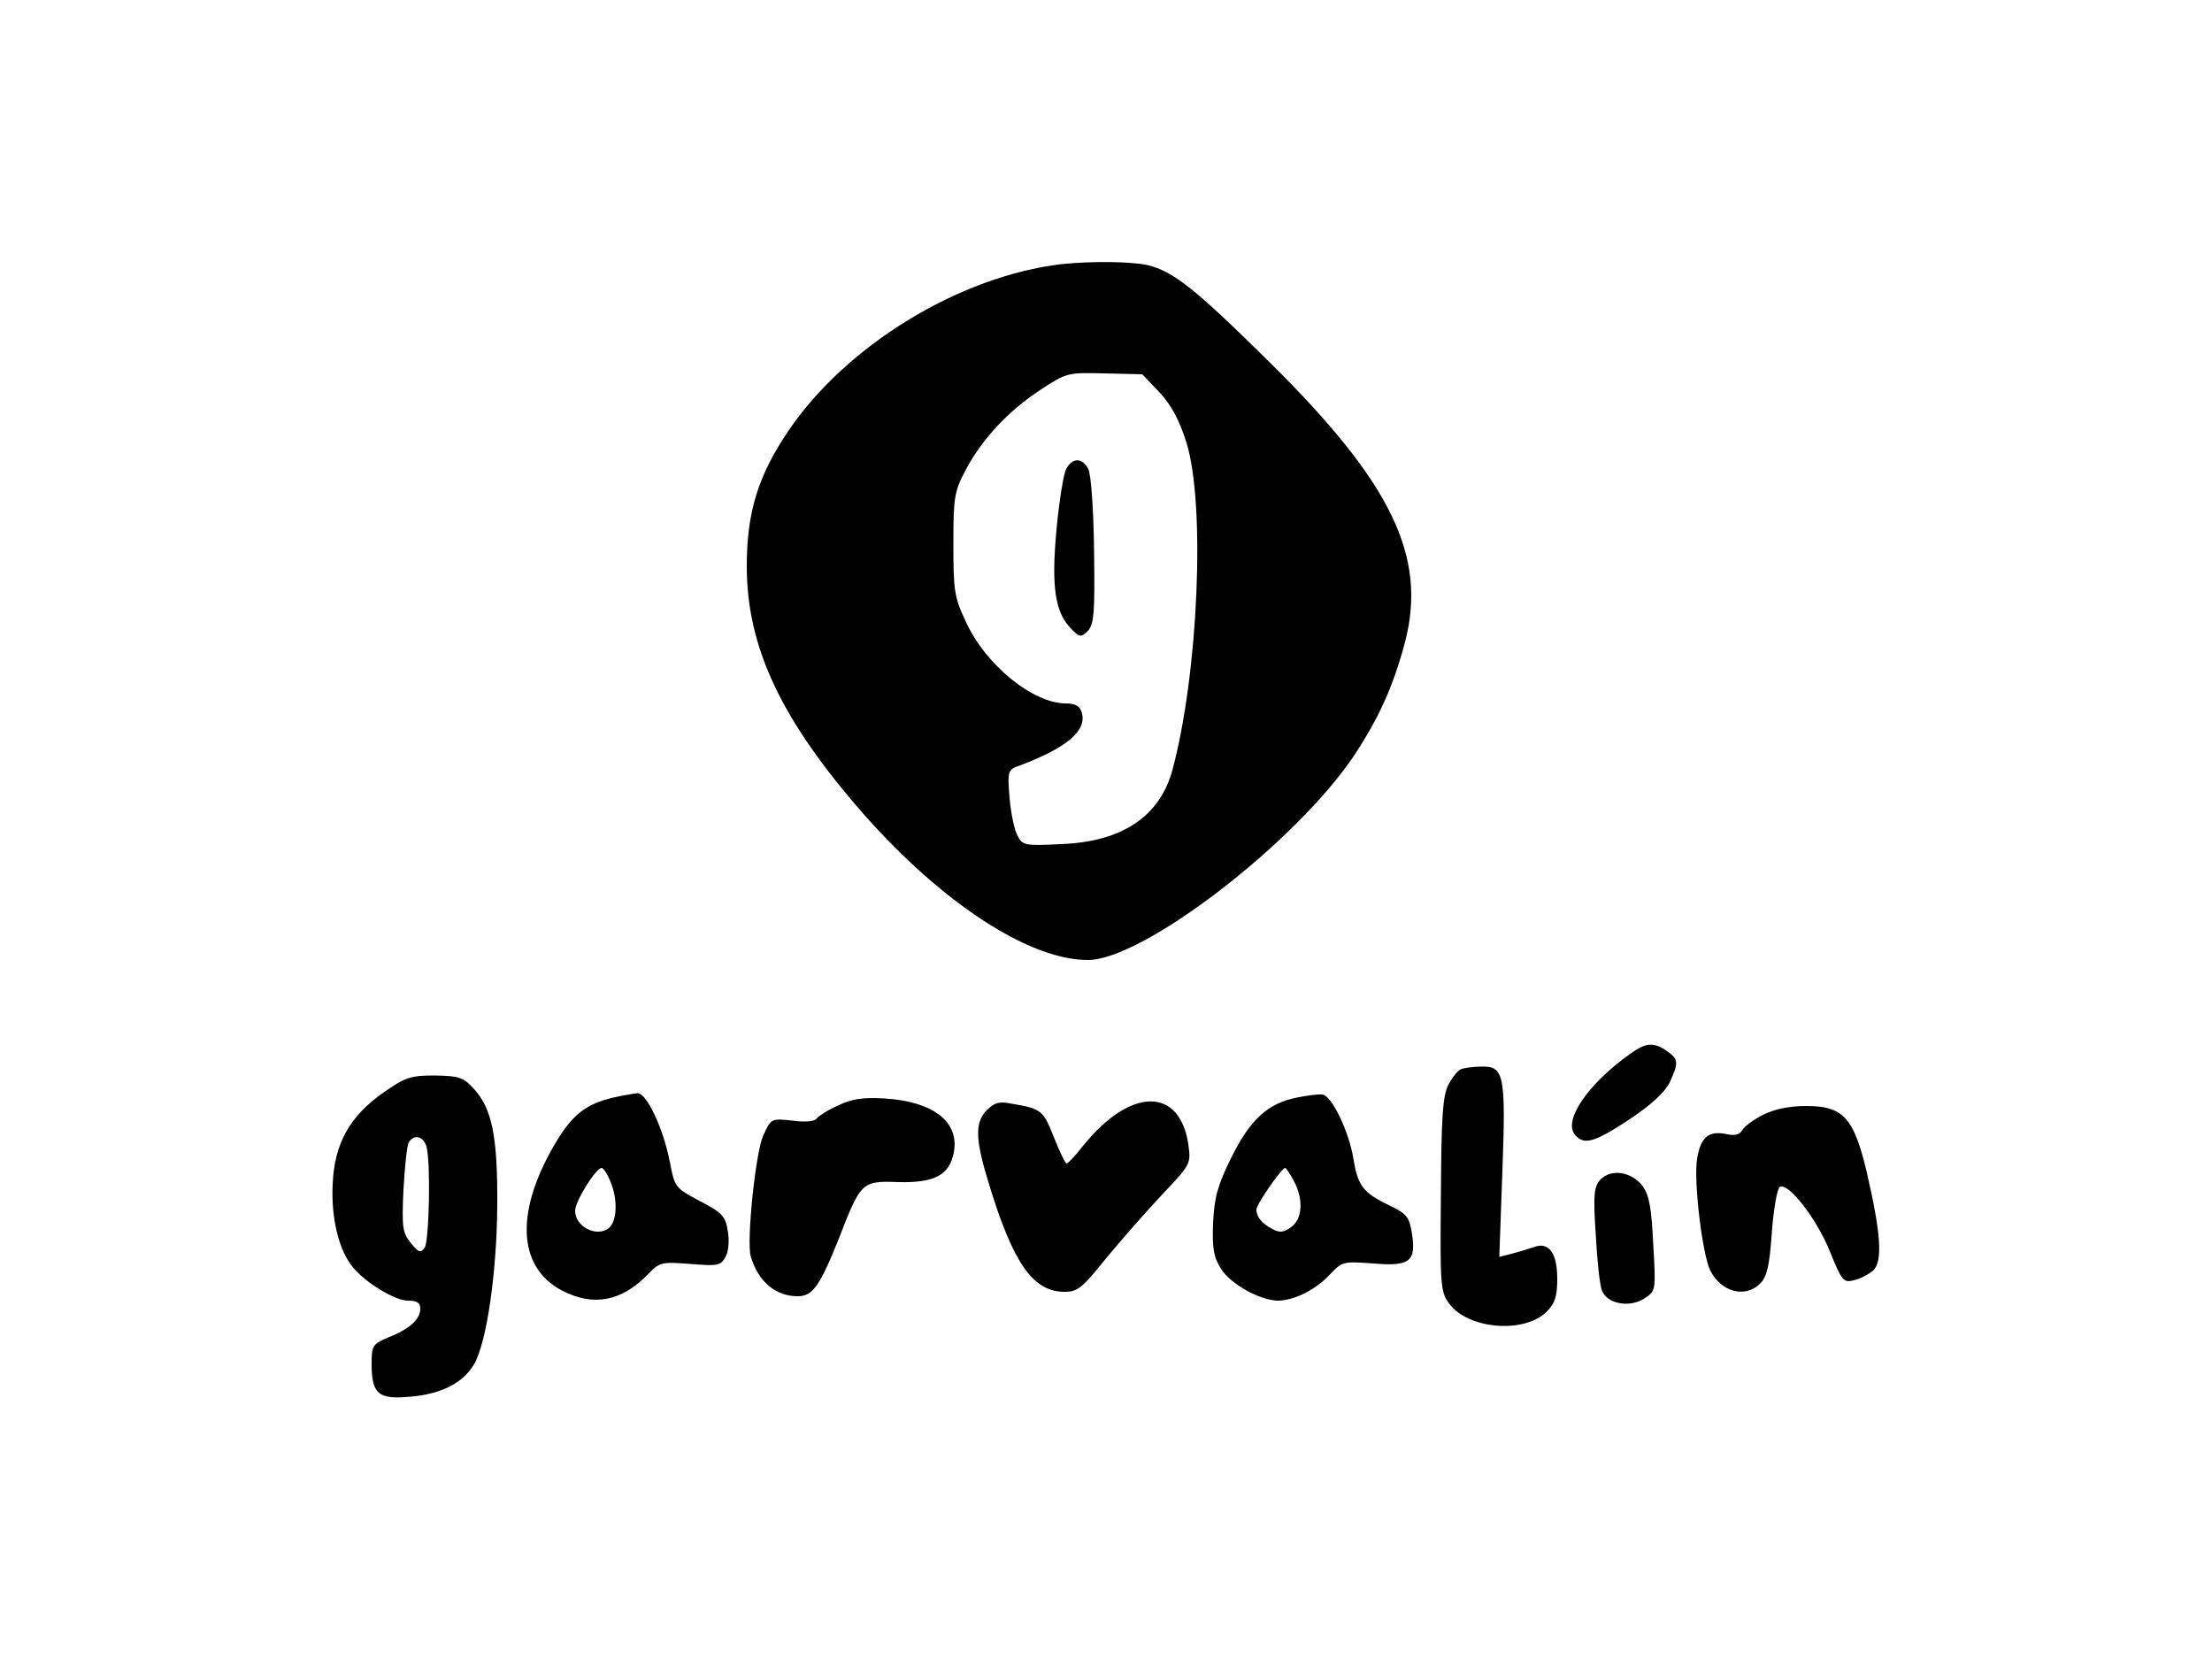
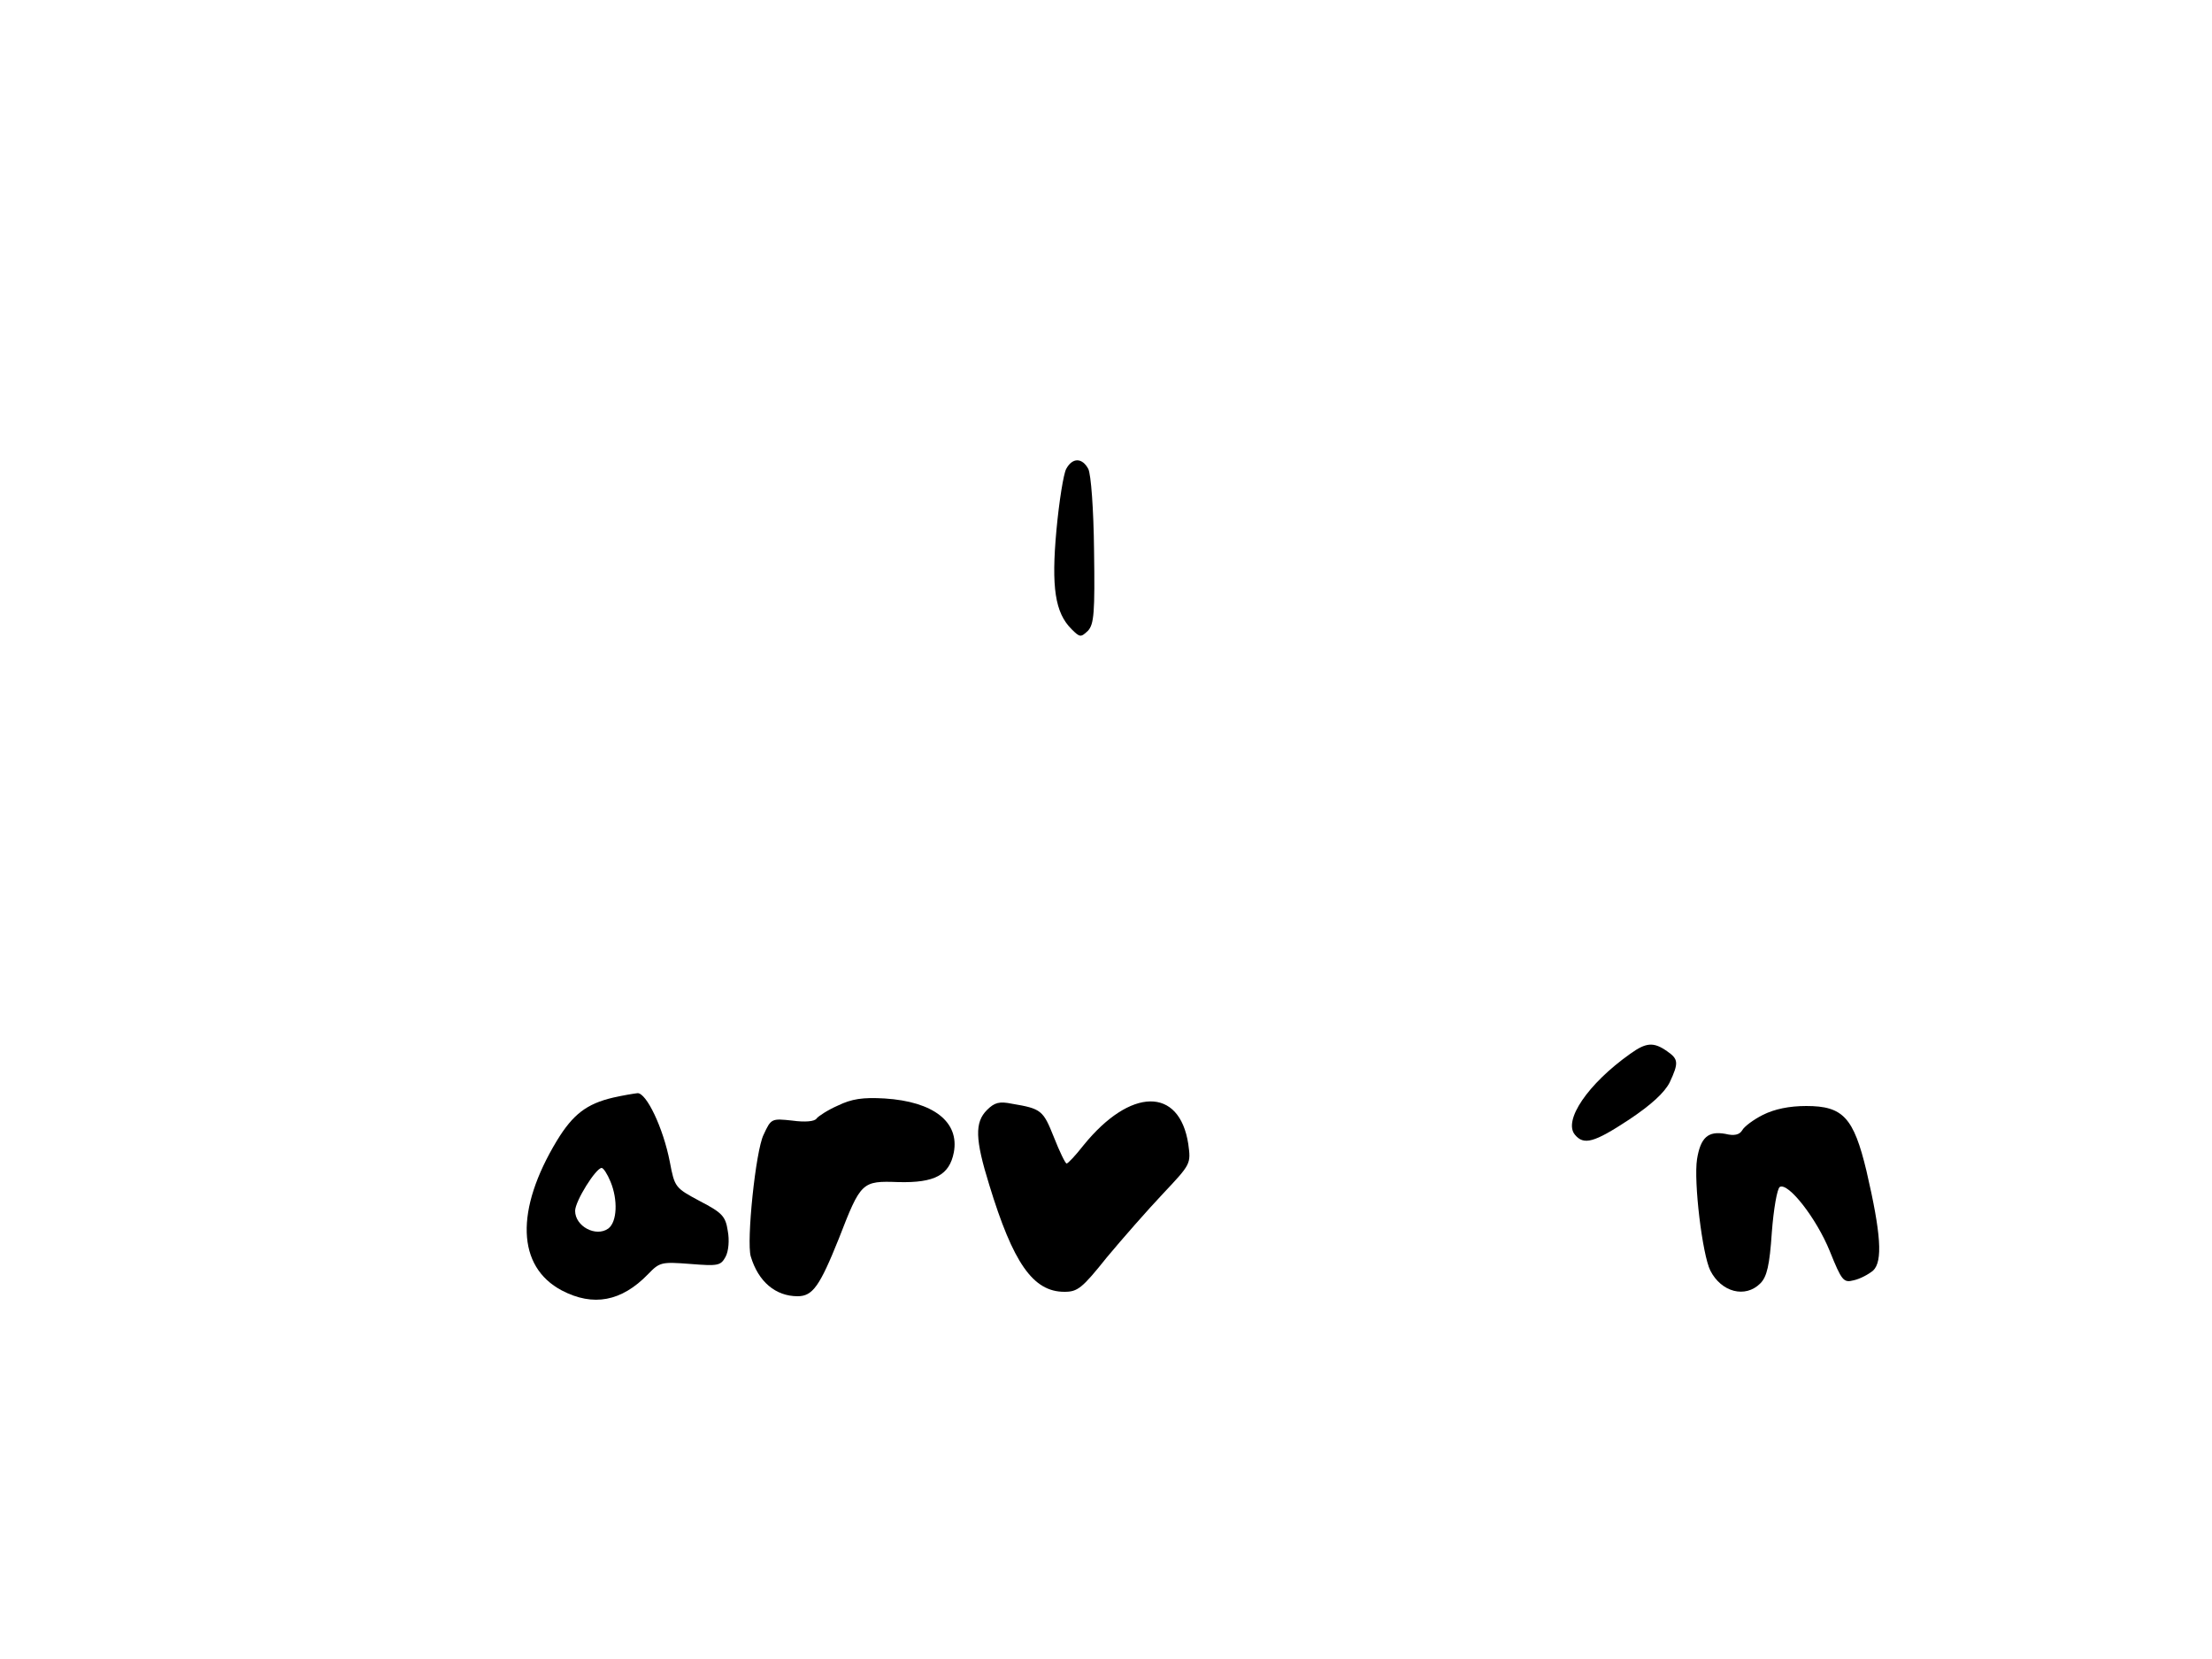
<svg xmlns="http://www.w3.org/2000/svg" preserveAspectRatio="xMidYMid meet" viewBox="0 0 500 375" height="375pt" width="500pt" version="1.0">
  <g stroke="none" fill="#000000" transform="translate(0,375) scale(0.1,-0.1)">
-     <path d="M2400 3153 c-231 -27 -489 -184 -620 -380 -67 -100 -92 -182 -92 -303 0 -183 78 -348 264 -560 178 -202 375 -330 507 -330 125 0 469 265 601 461 58 88 89 157 116 258 50 193 -30 359 -305 631 -170 168 -219 207 -278 221 -38 8 -126 9 -193 2z m221 -290 c27 -29 45 -63 61 -114 43 -139 27 -521 -32 -740 -29 -105 -114 -162 -252 -167 -81 -4 -87 -3 -98 19 -7 12 -15 51 -18 85 -5 63 -4 64 24 74 106 40 152 79 139 120 -4 14 -15 20 -36 20 -74 0 -181 87 -225 183 -27 57 -29 71 -29 177 0 106 2 119 28 168 37 70 96 133 169 181 59 39 62 39 145 37 l85 -2 39 -41z" />
    <path d="M2410 2690 c-6 -11 -16 -73 -22 -138 -12 -130 -3 -187 34 -224 19 -19 21 -19 37 -4 14 15 16 41 14 181 -1 95 -7 173 -13 185 -14 26 -36 26 -50 0z" />
    <path d="M3685 1368 c-96 -68 -152 -151 -125 -183 20 -24 43 -18 122 34 51 34 80 61 92 84 21 45 20 53 -6 71 -30 21 -47 20 -83 -6z" />
-     <path d="M3302 1333 c-7 -3 -19 -18 -28 -35 -13 -25 -16 -72 -17 -248 -2 -207 -1 -220 19 -247 43 -58 170 -68 220 -18 19 19 24 35 24 74 0 59 -19 85 -53 72 -12 -4 -35 -11 -50 -15 l-28 -7 7 194 c8 219 4 238 -49 236 -18 0 -38 -3 -45 -6z" />
-     <path d="M869 1282 c-78 -54 -113 -116 -117 -208 -4 -77 14 -151 46 -189 29 -35 95 -75 124 -75 21 0 28 -5 28 -18 0 -24 -24 -46 -72 -65 -36 -15 -38 -19 -38 -60 0 -68 15 -81 88 -74 70 6 119 31 144 74 28 49 51 206 52 358 1 158 -12 220 -54 265 -23 25 -33 28 -87 29 -54 0 -67 -4 -114 -37z m95 -124 c10 -37 6 -212 -4 -228 -9 -13 -14 -11 -31 10 -19 23 -21 34 -17 121 3 53 8 101 12 107 12 19 33 14 40 -10z" />
    <path d="M1386 1269 c-60 -14 -91 -38 -127 -97 -95 -157 -91 -285 11 -339 71 -37 135 -25 195 37 26 27 30 28 95 23 63 -5 69 -4 80 16 7 13 9 38 5 59 -5 33 -13 41 -63 67 -56 30 -57 31 -68 89 -15 77 -53 156 -73 155 -9 -1 -33 -5 -55 -10z m-6 -190 c17 -41 15 -91 -5 -106 -28 -20 -75 5 -75 40 0 22 47 97 60 97 4 0 13 -14 20 -31z" />
-     <path d="M2931 1269 c-65 -13 -105 -49 -148 -136 -31 -63 -38 -89 -41 -147 -2 -58 1 -77 18 -104 21 -34 87 -71 128 -72 36 0 85 24 117 58 29 31 31 31 100 26 83 -7 97 5 86 71 -6 35 -12 42 -52 61 -58 28 -70 44 -80 106 -10 61 -49 142 -70 144 -8 1 -34 -2 -58 -7z m-6 -189 c22 -42 19 -86 -7 -104 -16 -12 -26 -13 -42 -4 -23 12 -36 27 -36 44 0 12 57 94 65 94 2 0 11 -13 20 -30z" />
    <path d="M1894 1251 c-23 -10 -44 -24 -48 -29 -4 -7 -26 -9 -55 -5 -47 5 -48 5 -65 -32 -18 -36 -39 -241 -29 -275 17 -57 56 -90 106 -90 34 0 50 23 93 130 50 129 52 131 135 128 82 -2 115 16 125 67 13 69 -46 115 -156 122 -50 3 -75 -1 -106 -16z" />
    <path d="M2231 1241 c-28 -28 -27 -66 5 -169 54 -177 99 -242 170 -242 30 0 40 8 96 78 35 42 92 107 127 144 63 67 63 67 57 112 -20 130 -131 128 -237 -3 -18 -23 -35 -41 -38 -41 -3 0 -16 27 -29 60 -24 60 -28 64 -94 75 -29 6 -40 3 -57 -14z" />
    <path d="M3985 1230 c-22 -11 -43 -27 -47 -35 -6 -10 -18 -13 -38 -8 -39 7 -56 -8 -64 -57 -8 -51 12 -216 30 -252 25 -49 79 -63 113 -29 15 15 21 41 26 115 4 53 12 99 18 103 19 11 83 -71 113 -145 27 -67 31 -72 54 -66 14 3 33 13 44 22 22 21 18 83 -15 225 -29 121 -53 147 -136 147 -39 0 -72 -7 -98 -20z" />
-     <path d="M3617 1083 c-14 -16 -16 -34 -10 -123 3 -58 9 -115 14 -127 11 -30 62 -40 96 -18 26 17 26 18 20 122 -4 83 -9 111 -24 132 -25 33 -72 40 -96 14z" />
  </g>
</svg>